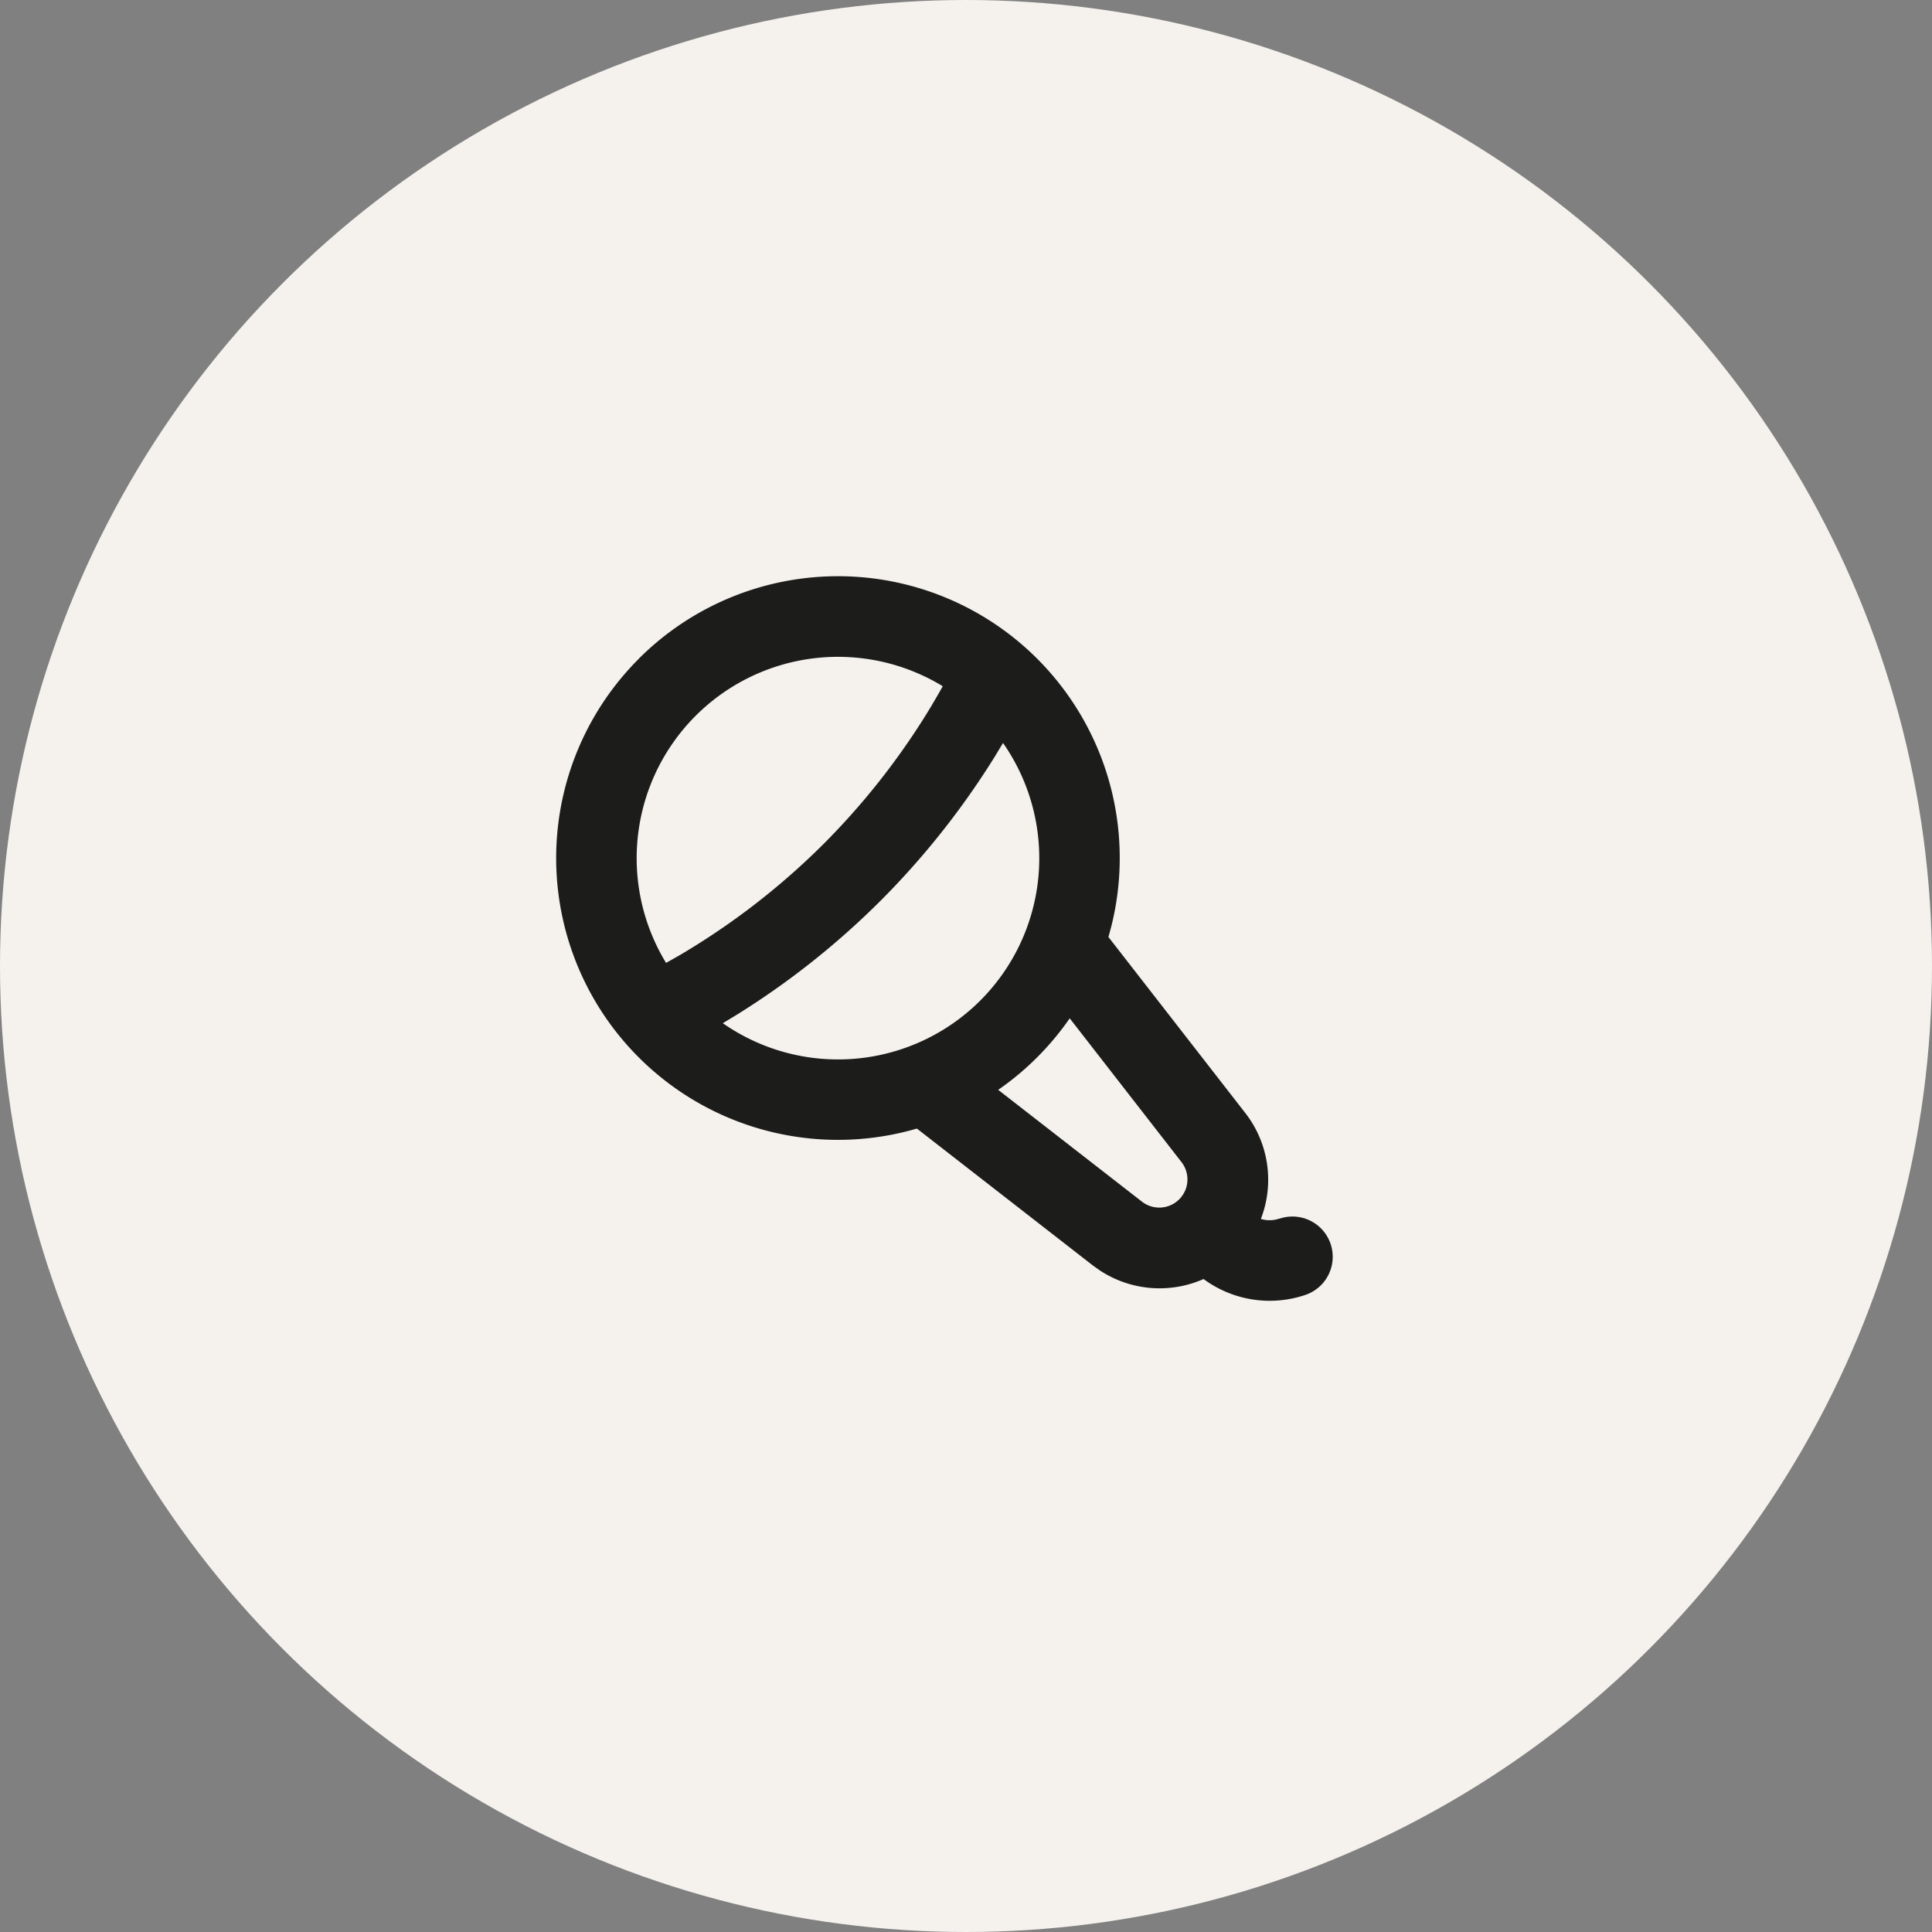
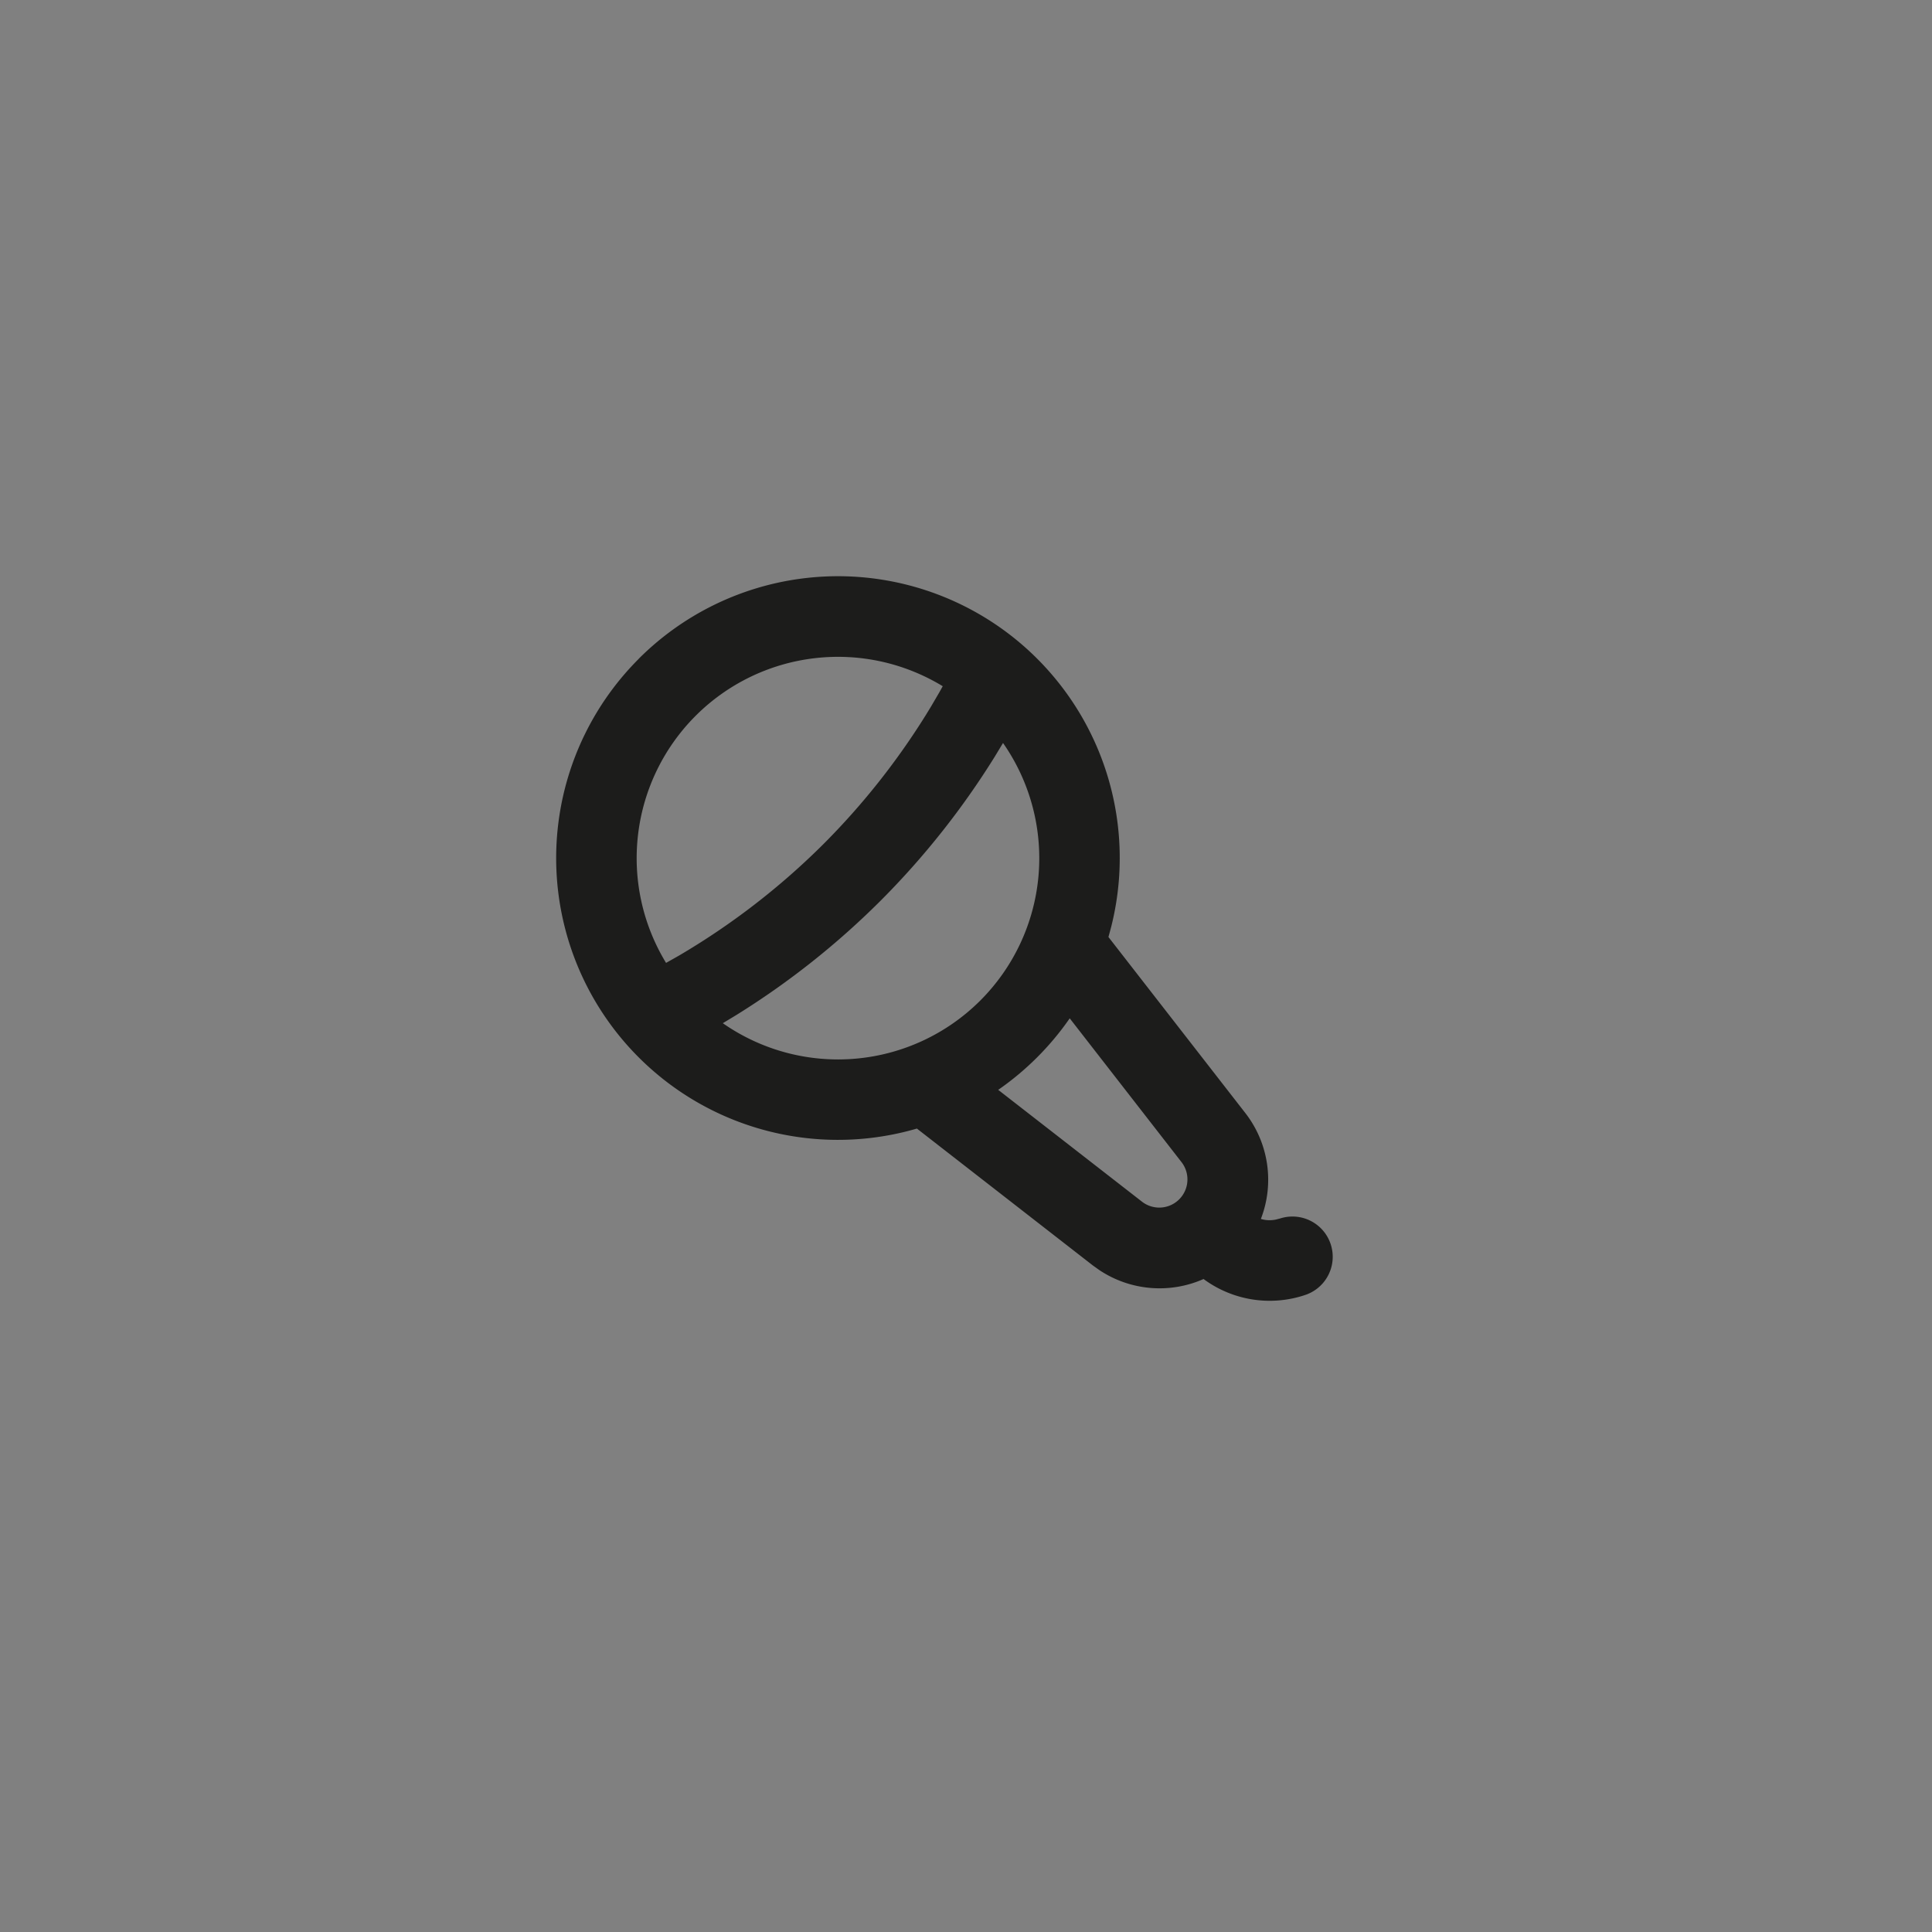
<svg xmlns="http://www.w3.org/2000/svg" width="48" height="48" fill="none">
  <rect width="100%" height="100%" fill="#808080" stroke="none" />
-   <circle cx="24" cy="24" r="24" fill="#F5F2EE" />
  <path d="M15.868 16.368a7 7 0 0 1 11.74 6.656l-.069.256 3.4 4.372a2.7 2.7 0 0 1 .387 2.632c.1.03.222.046.372.016l.118-.031a1 1 0 0 1 .632 1.897 2.765 2.765 0 0 1-2.546-.389 2.7 2.7 0 0 1-2.586-.22l-.164-.117-4.372-3.401a7 7 0 0 1-6.911-11.67l-.001-.001ZM26.577 25.3a7.042 7.042 0 0 1-1.777 1.777l3.58 2.784a.7.7 0 0 0 .98-.981l-2.783-3.58Zm-1.657-6.841-.203.336a20 20 0 0 1-2.84 3.584 20 20 0 0 1-3.583 2.839l-.336.203a5 5 0 0 0 6.962-6.962Zm-1.498-1.41a5.002 5.002 0 0 0-6.874 6.874l.324-.183a18.008 18.008 0 0 0 3.592-2.775 18.004 18.004 0 0 0 2.552-3.223l.116-.19.203-.347.087-.156Z" fill="#1C1C1B" />
</svg>